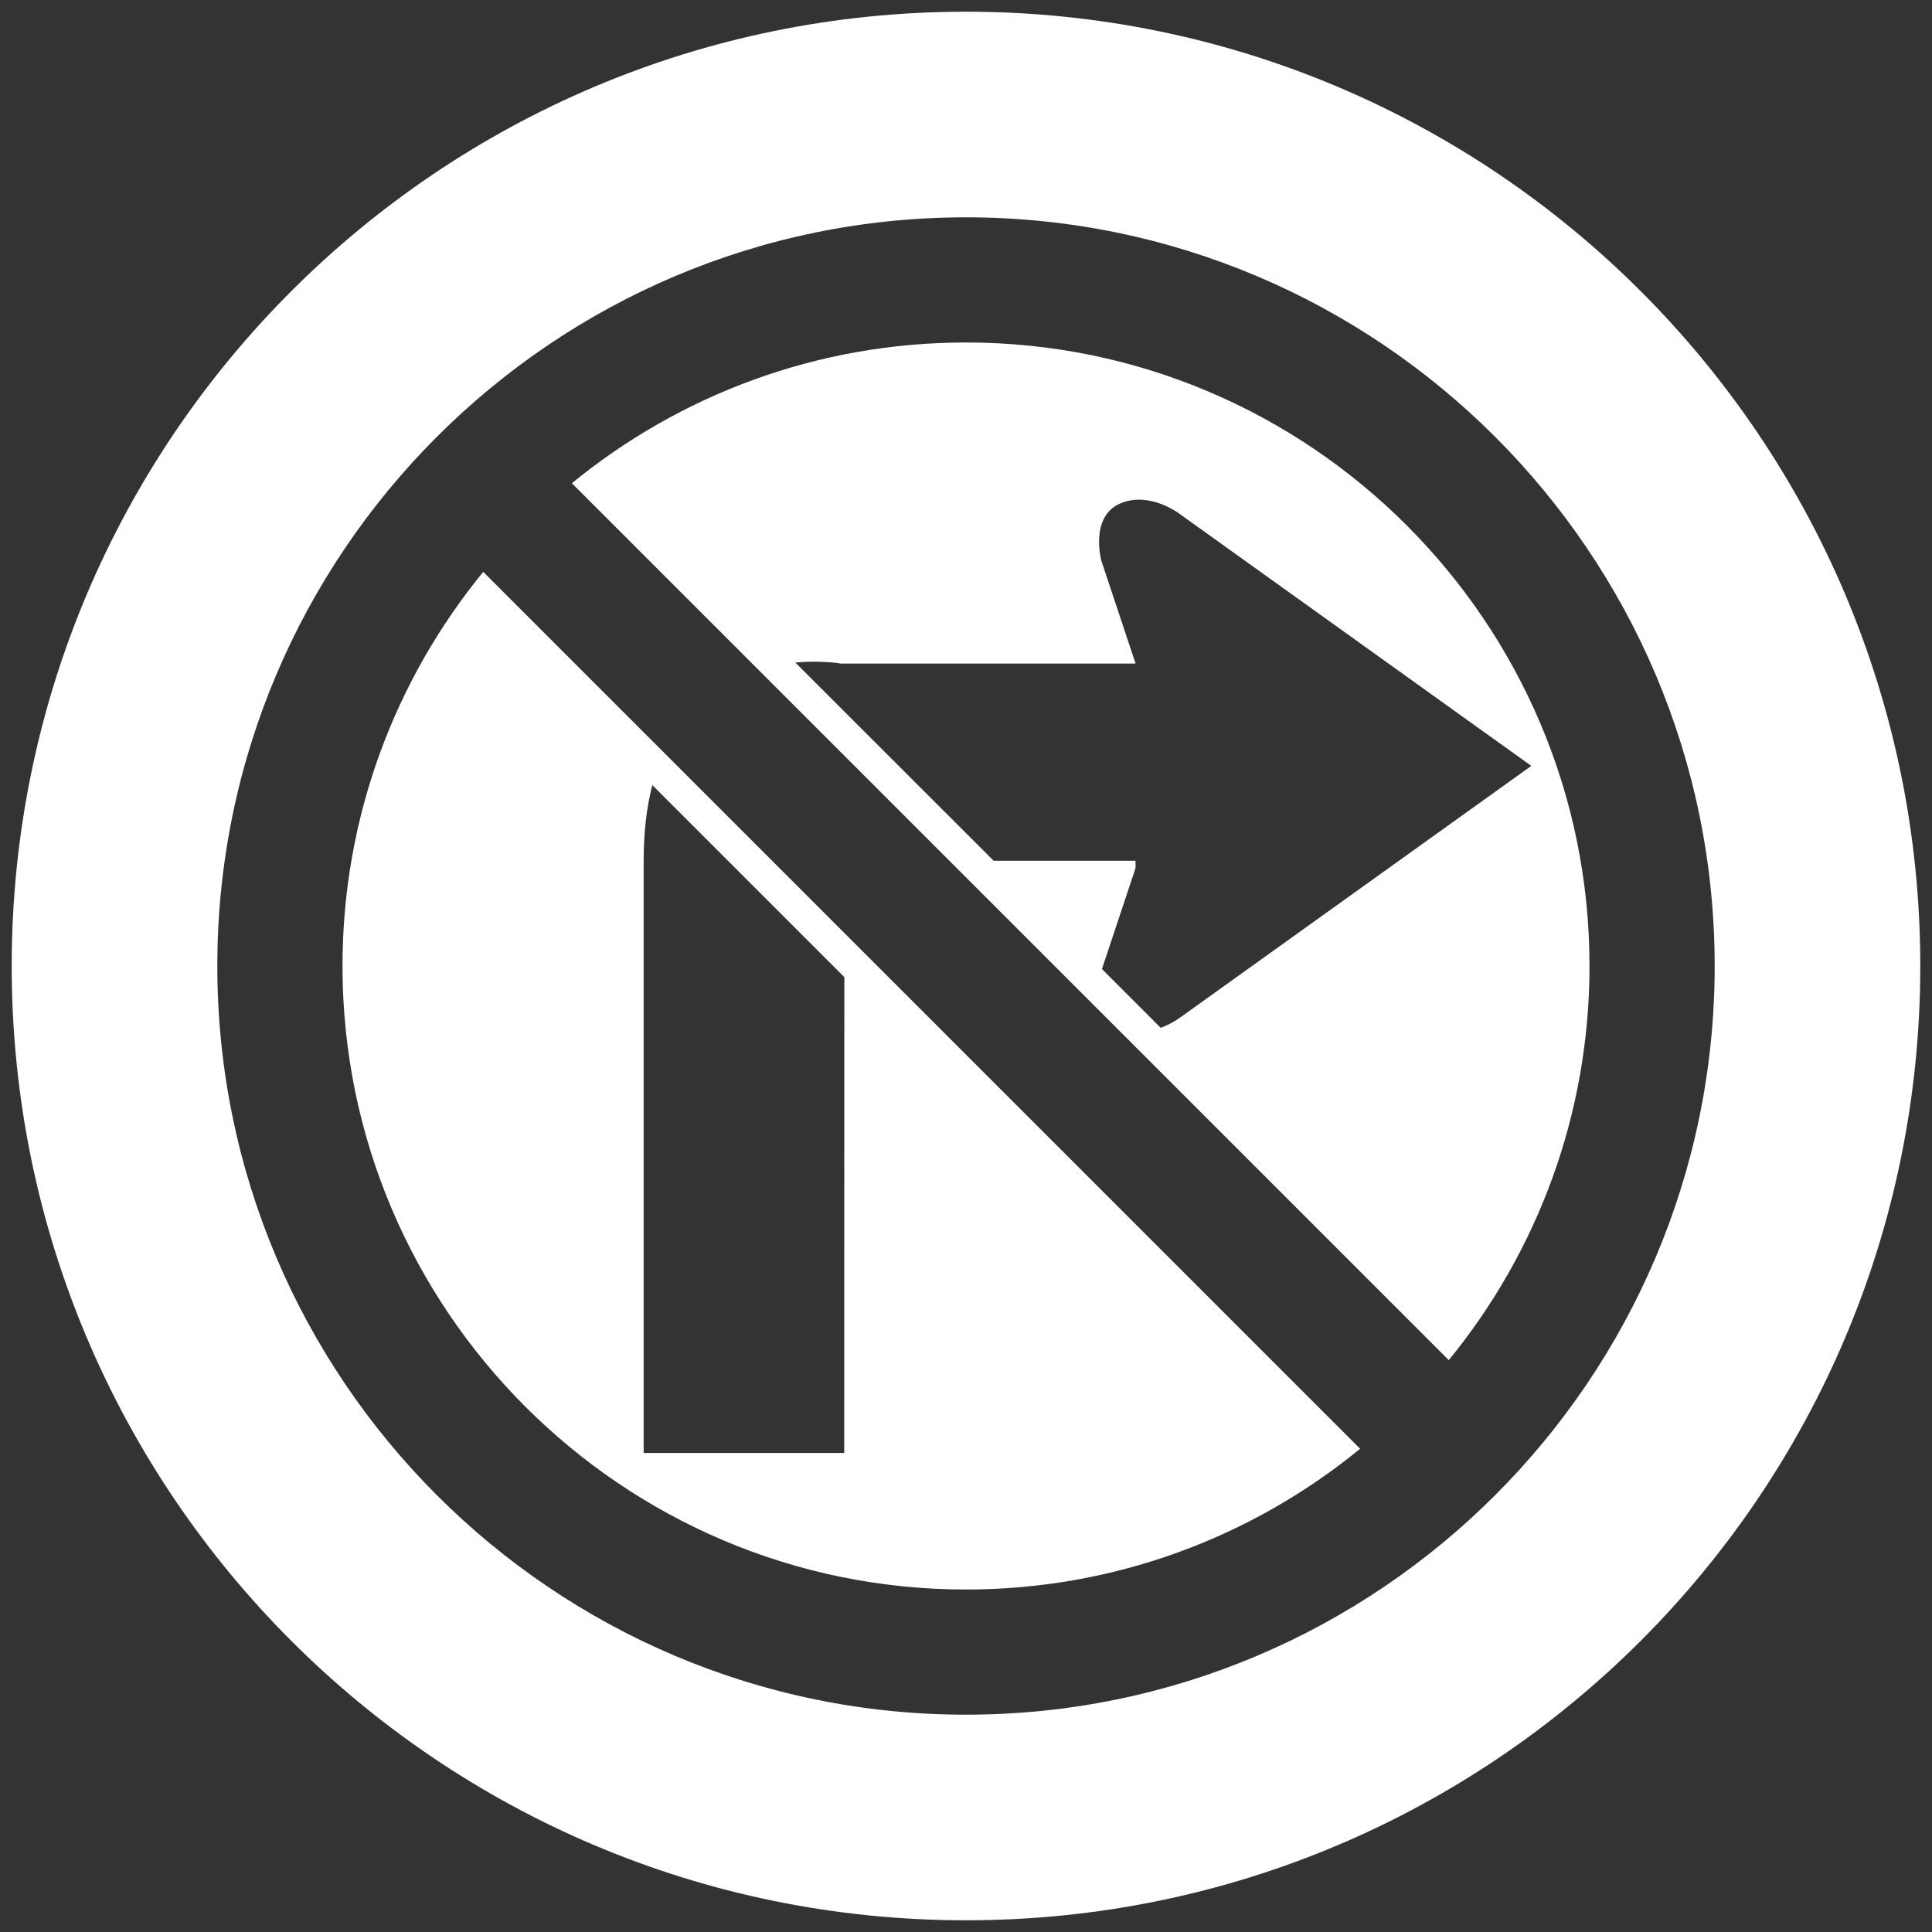
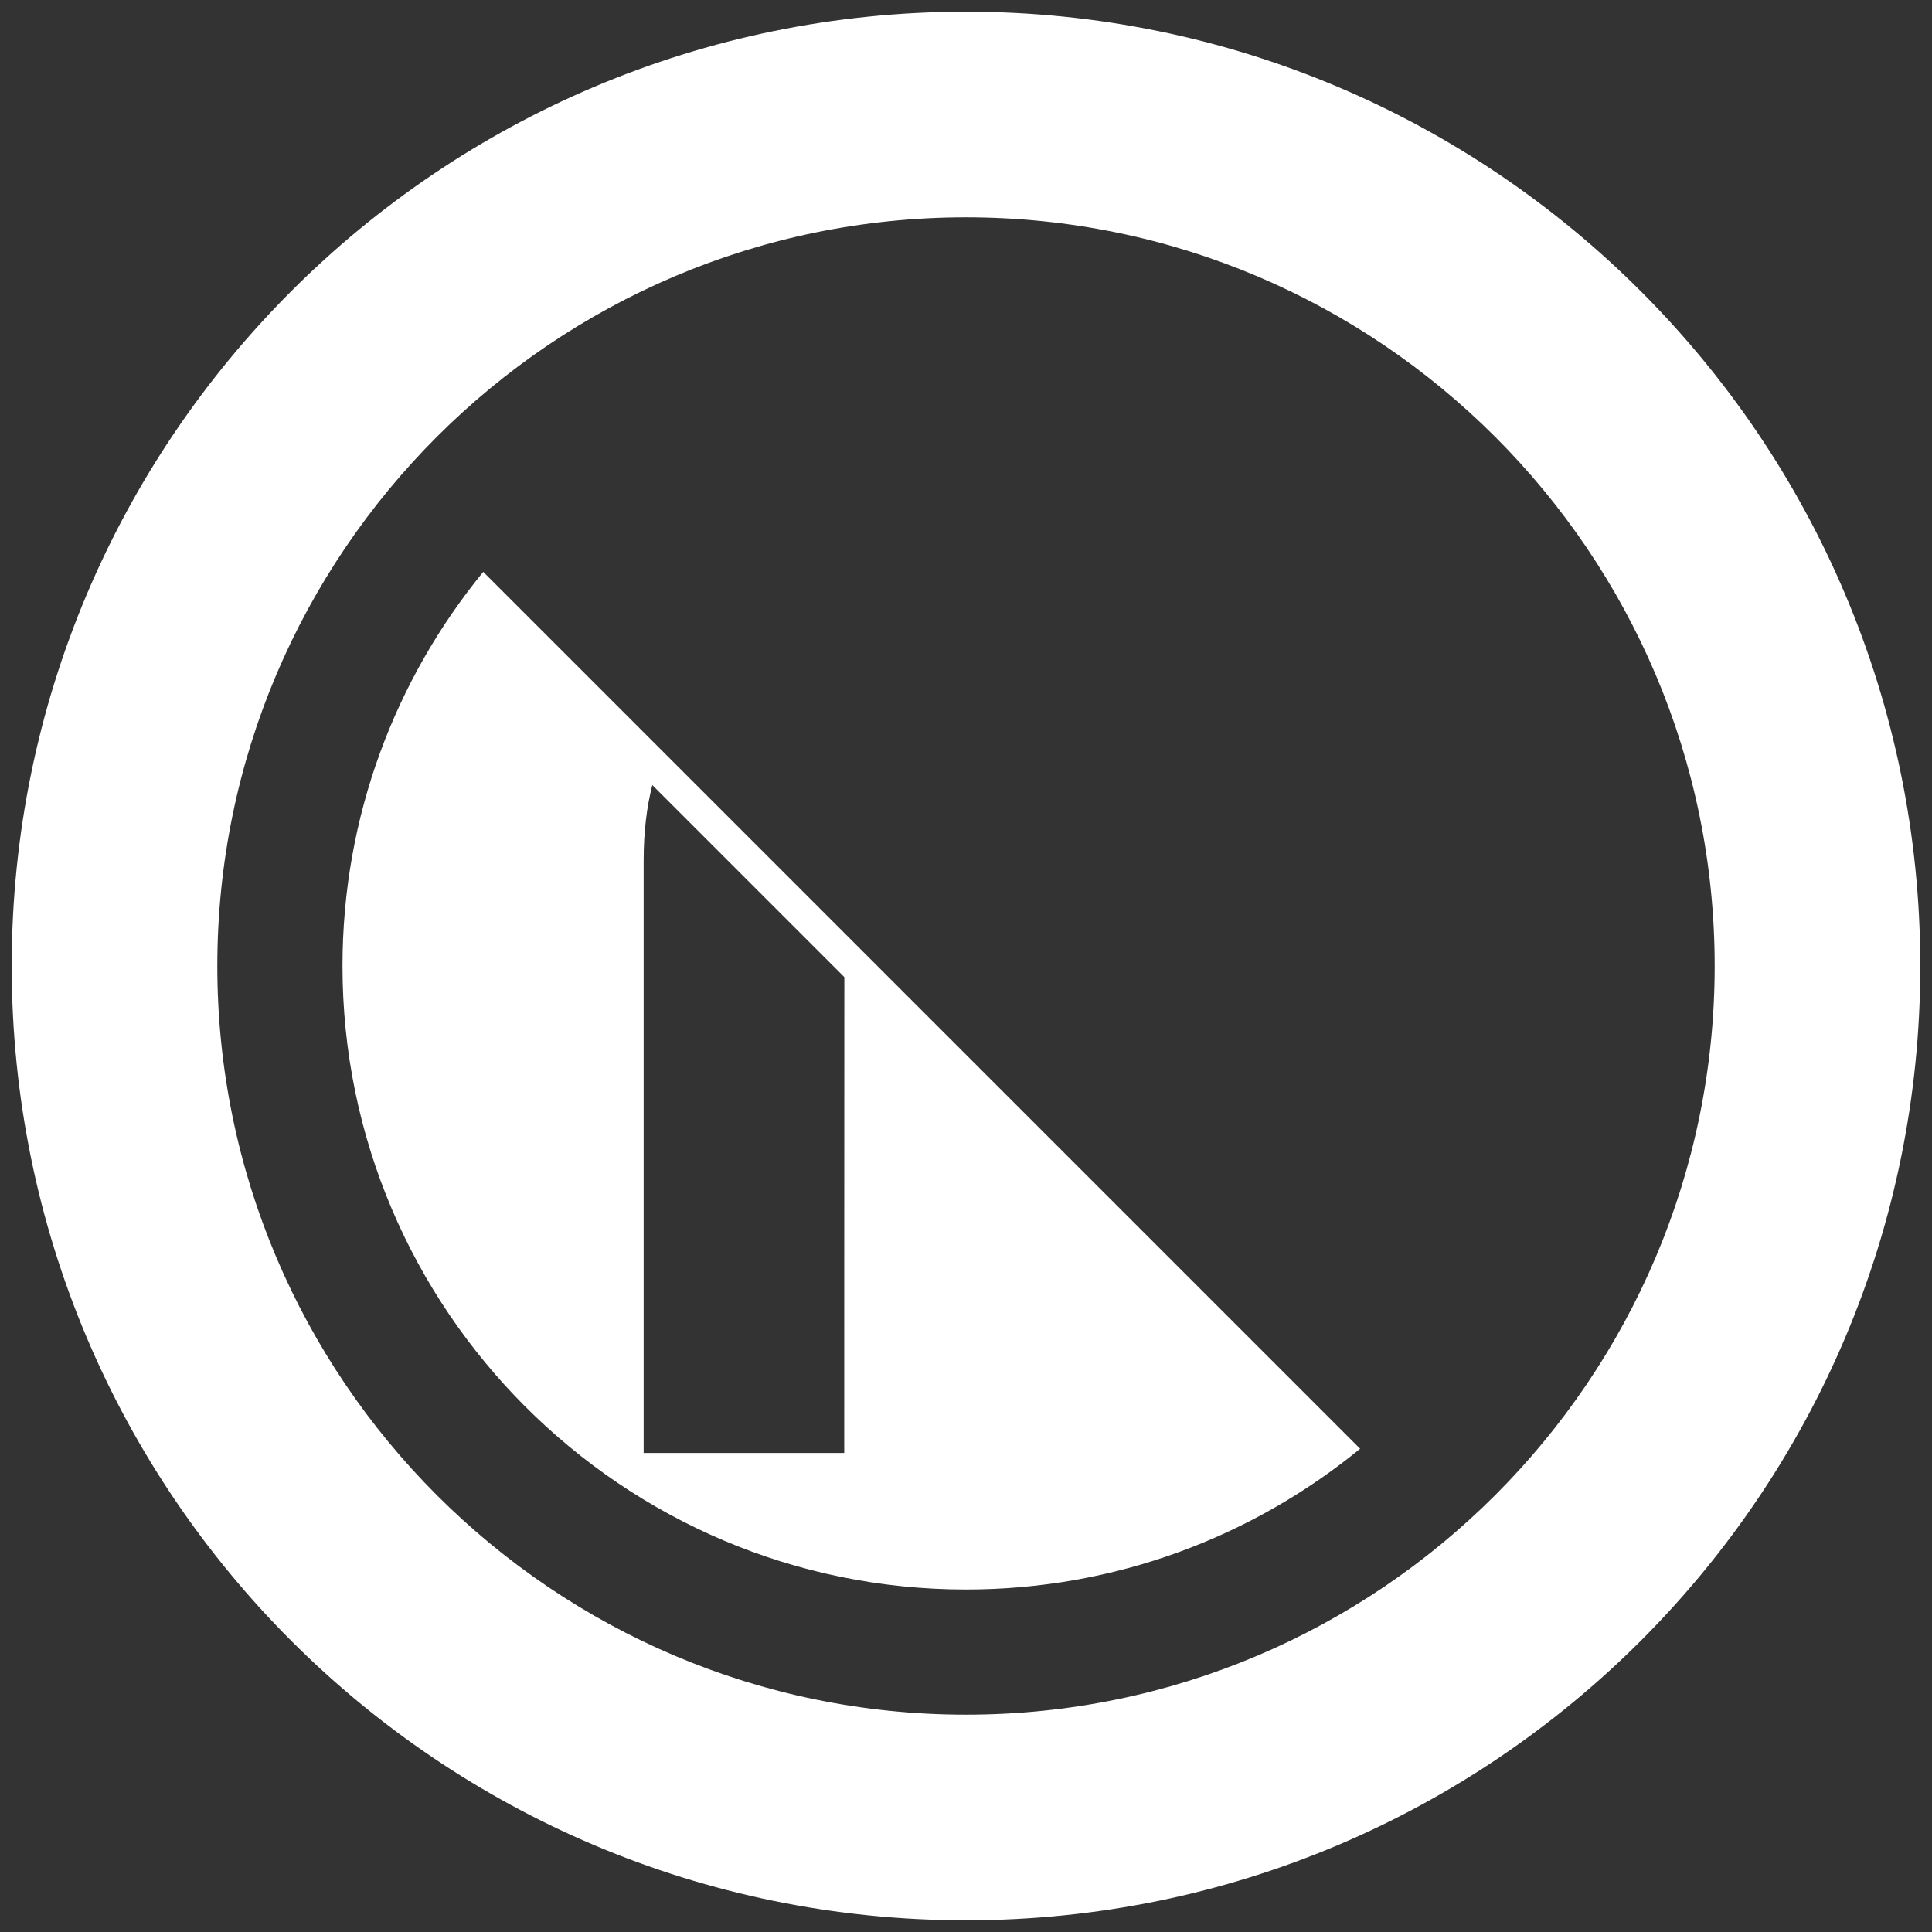
<svg xmlns="http://www.w3.org/2000/svg" id="Layer_1" x="0px" y="0px" viewBox="0 0 165 165" style="enable-background:new 0 0 165 165;" xml:space="preserve">
  <rect x="0" y="0" width="165" height="165" fill="#333333" stroke="none" />
  <style type="text/css">	.st0{fill:#FFFFFF;}</style>
  <g>
-     <path class="st0" d="M82.5,29.25c-12.76,0-24.48,4.51-33.66,12.02l74.89,74.89c7.51-9.18,12.02-20.9,12.02-33.66  C135.75,53.14,111.86,29.25,82.5,29.25z M99.13,87.78l-5.02-5.02l2.87-8.62v-0.63H84.86L67.92,56.58c2.26-0.2,3.89,0.09,3.89,0.09  h25.17v-0.01l-2.93-8.8c0,0-1-3.76,1.64-4.87c2.64-1.11,5.28,1.06,5.28,1.06l29.81,21.36l-29.81,21.36  C100.97,86.76,100.22,87.38,99.13,87.78z" />
    <path class="st0" d="M41.27,48.84c-7.51,9.18-12.02,20.9-12.02,33.66c0,29.36,23.89,53.25,53.25,53.25  c12.76,0,24.48-4.51,33.66-12.02L41.27,48.84z M72.1,124.09H54.97c0,0,0-30.72,0-50.57c0-2.5,0.27-4.64,0.74-6.47l16.4,16.4  C72.1,93.89,72.1,124.09,72.1,124.09z" />
    <path class="st0" d="M82.5,1C37.49,1,1,37.49,1,82.5S37.49,164,82.5,164S164,127.51,164,82.5S127.51,1,82.5,1z M82.5,146.44  c-35.26,0-63.94-28.68-63.94-63.94c0-35.26,28.68-63.94,63.94-63.94c35.26,0,63.94,28.68,63.94,63.94  C146.44,117.76,117.76,146.44,82.5,146.44z" />
  </g>
</svg>